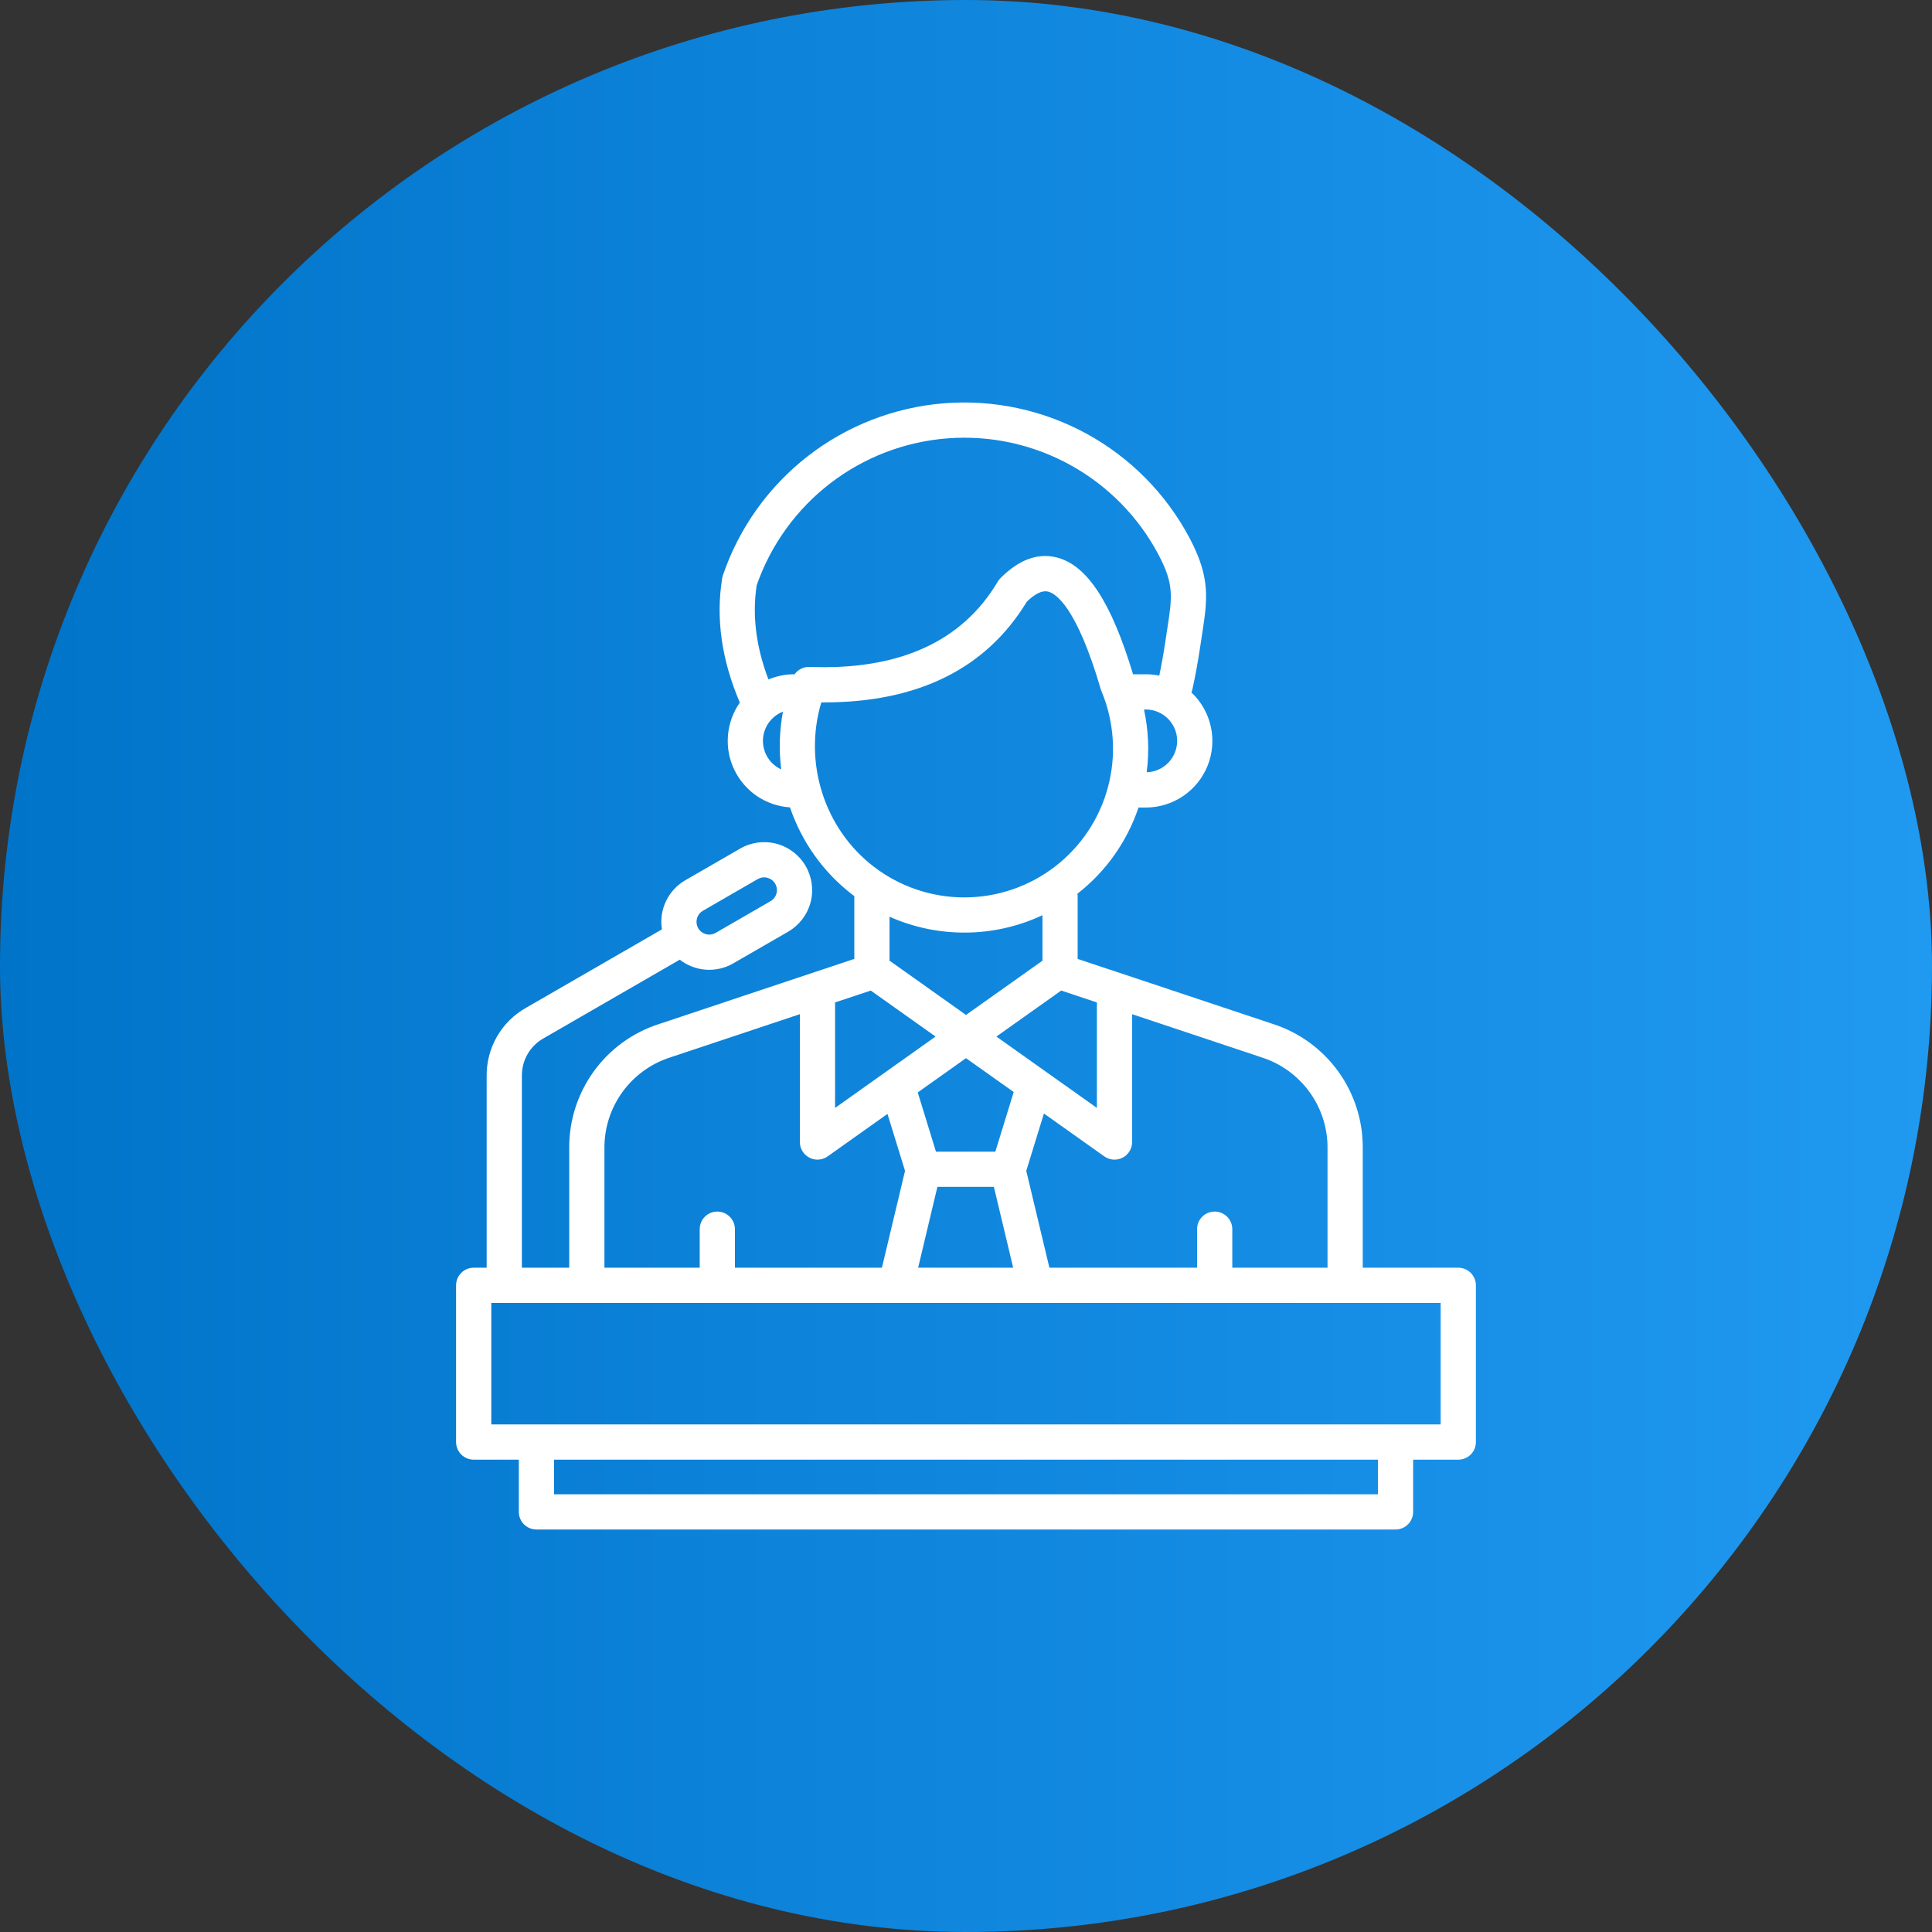
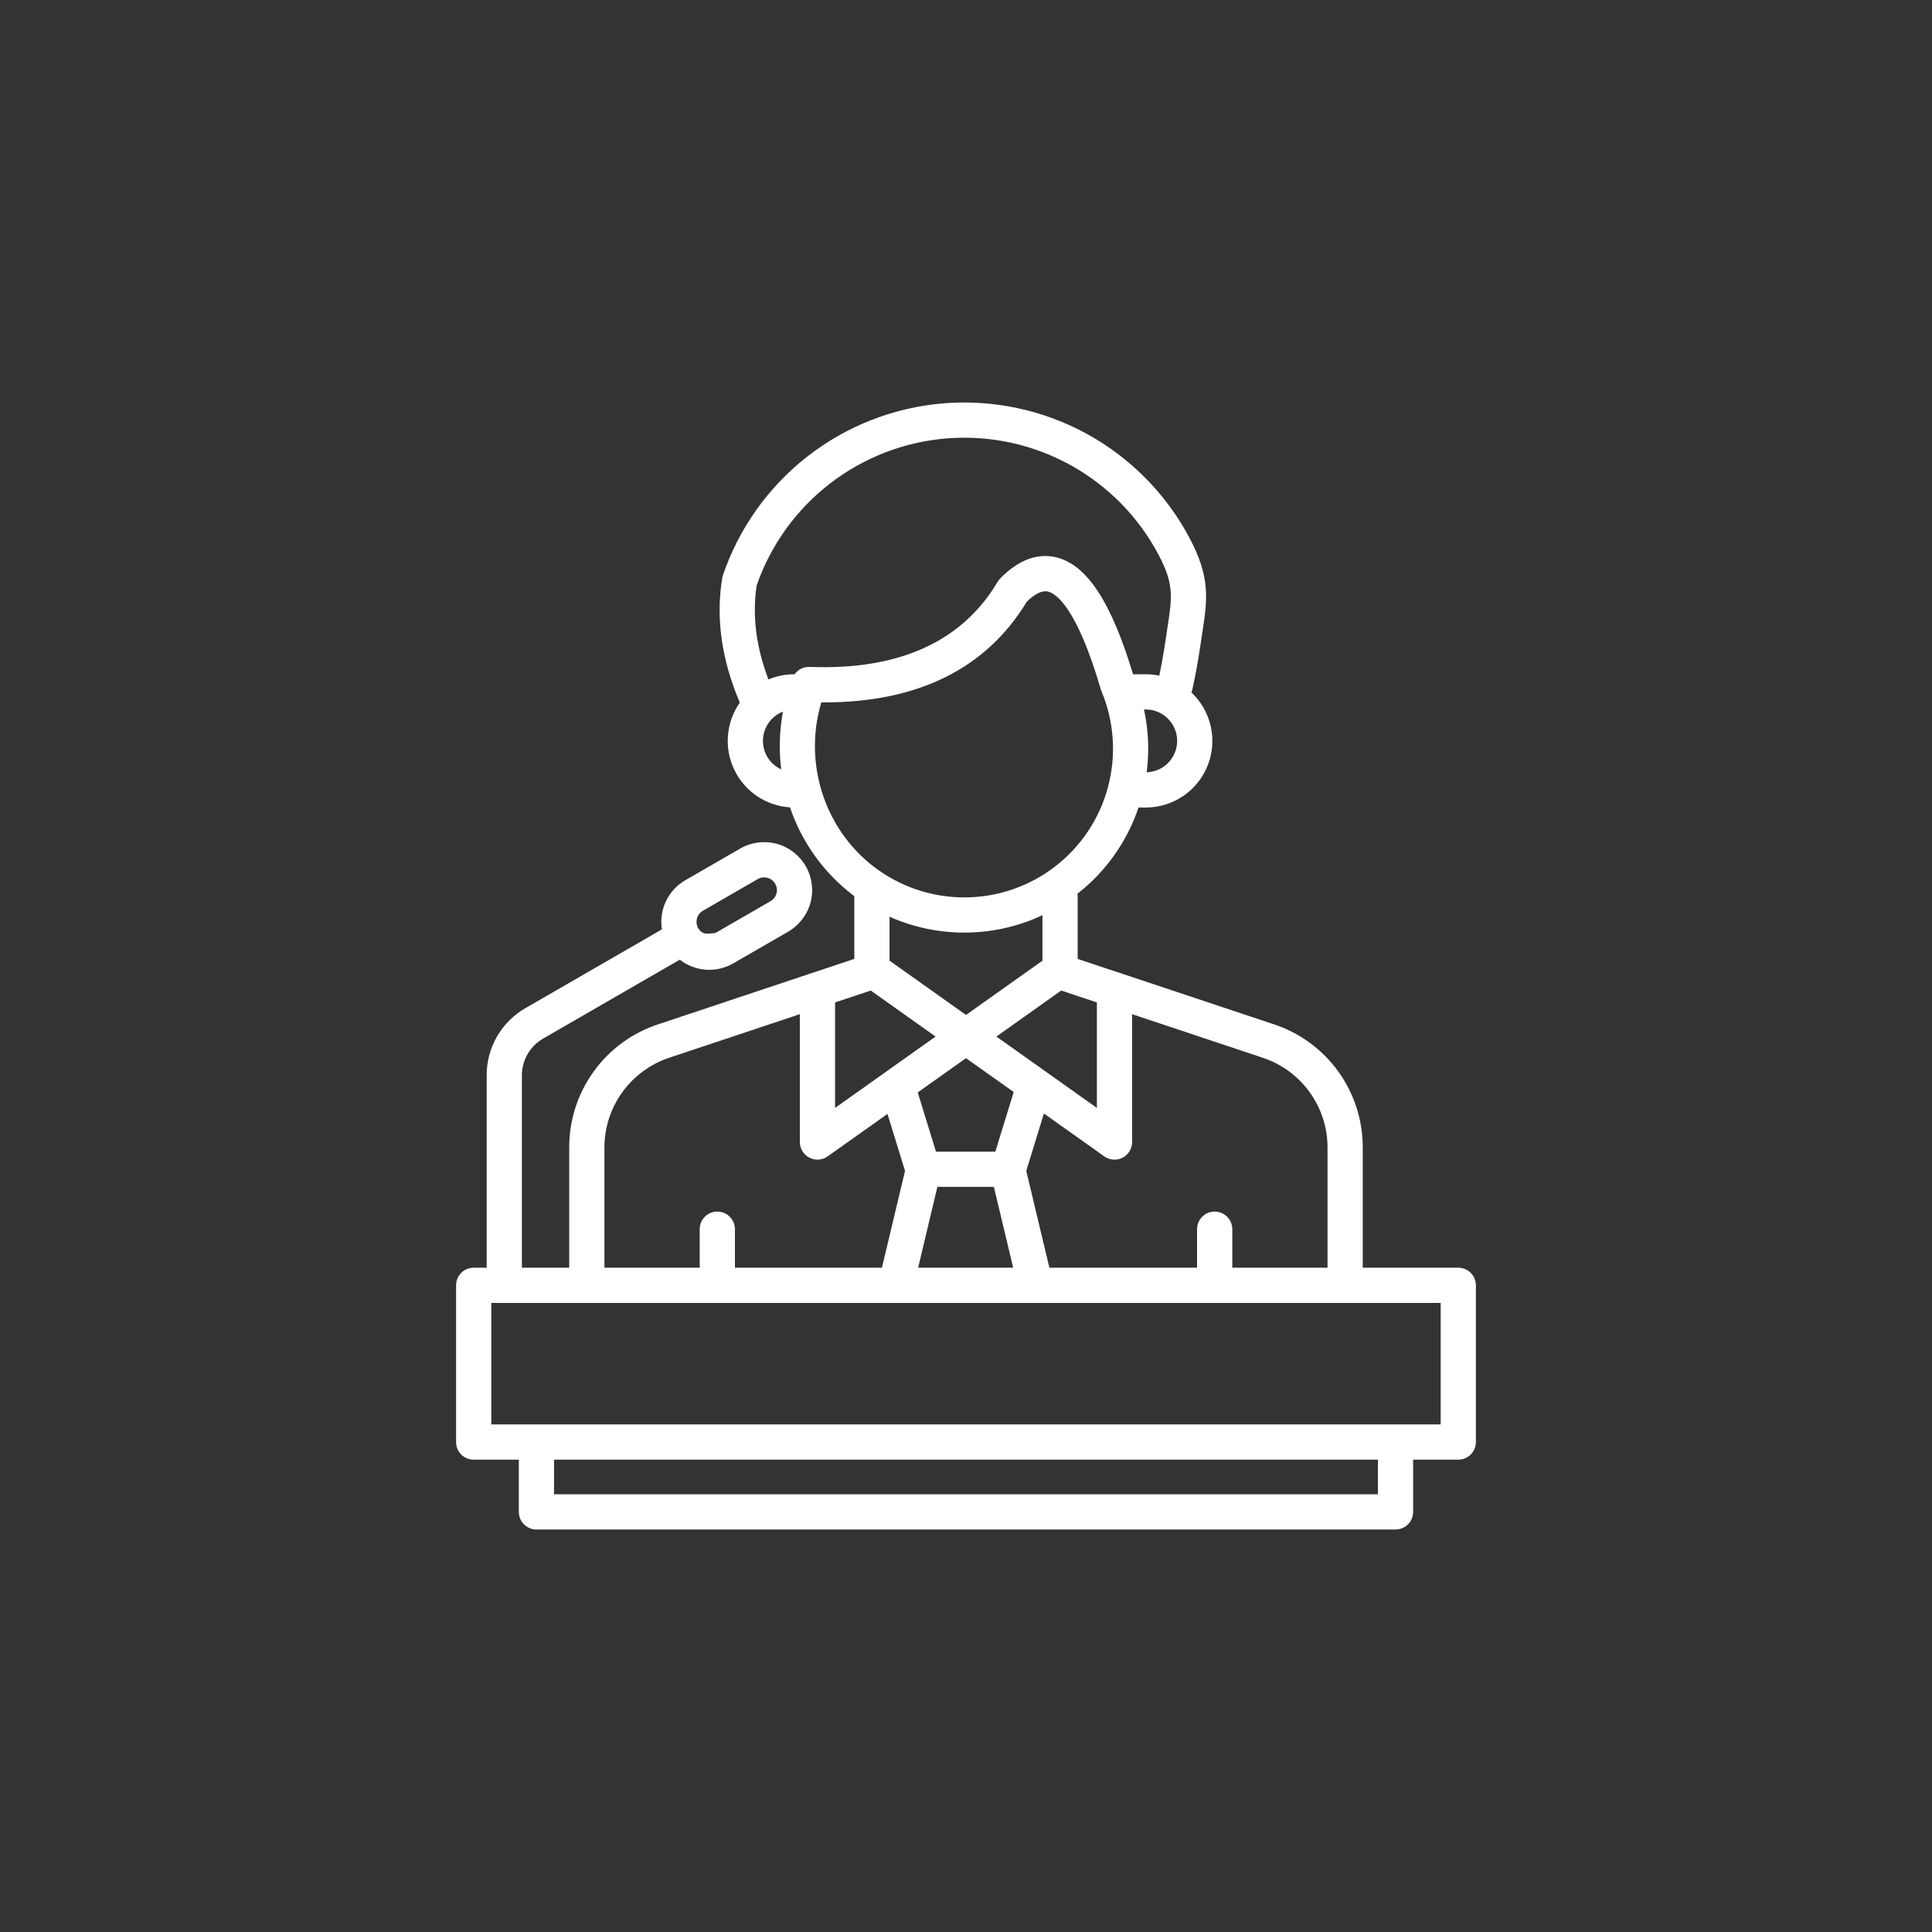
<svg xmlns="http://www.w3.org/2000/svg" width="48" height="48" viewBox="0 0 48 48" fill="none">
  <rect x="0" y="0" width="48" height="48" fill="#333333" stroke="none" />
-   <rect width="48" height="48" rx="24" fill="url(#paint0_linear_17472_6398)" />
-   <path d="M36.23 31.496H33.857V28.536C33.864 27.851 33.652 27.18 33.251 26.624C32.85 26.067 32.282 25.653 31.63 25.442L26.774 23.824V22.27C26.774 22.248 26.772 22.226 26.769 22.204C27.474 21.655 28.001 20.91 28.286 20.063H28.465C28.797 20.063 29.121 19.964 29.396 19.777C29.67 19.591 29.882 19.327 30.005 19.018C30.127 18.71 30.154 18.372 30.081 18.048C30.009 17.724 29.841 17.43 29.6 17.203C29.611 17.177 29.619 17.151 29.625 17.123C29.699 16.789 29.763 16.439 29.816 16.084C29.831 15.976 29.847 15.876 29.862 15.781C29.999 14.895 30.082 14.361 29.551 13.361C28.971 12.27 28.084 11.372 27 10.778C25.915 10.185 24.681 9.921 23.449 10.02C22.217 10.12 21.041 10.577 20.066 11.336C19.09 12.096 18.358 13.124 17.96 14.294C17.953 14.317 17.947 14.34 17.943 14.364C17.78 15.358 17.928 16.398 18.381 17.456C18.212 17.696 18.11 17.977 18.086 18.27C18.061 18.563 18.115 18.857 18.242 19.122C18.369 19.387 18.564 19.614 18.807 19.779C19.051 19.943 19.334 20.04 19.627 20.059C19.918 20.917 20.455 21.67 21.172 22.224C21.189 22.237 21.207 22.25 21.225 22.263V23.824L16.369 25.443C15.717 25.653 15.149 26.067 14.748 26.624C14.347 27.18 14.135 27.851 14.142 28.537V31.496H12.966V26.74C12.962 26.547 13.011 26.357 13.107 26.19C13.203 26.023 13.344 25.885 13.513 25.792L16.889 23.843C17.076 23.989 17.302 24.075 17.539 24.092C17.776 24.108 18.012 24.053 18.217 23.935L19.581 23.148C19.855 22.989 20.055 22.729 20.137 22.424C20.219 22.118 20.176 21.793 20.018 21.519C19.86 21.245 19.599 21.045 19.294 20.963C18.988 20.882 18.663 20.924 18.389 21.083L17.025 21.87C16.817 21.991 16.649 22.172 16.546 22.39C16.442 22.608 16.407 22.852 16.445 23.09L13.075 25.035C12.773 25.204 12.522 25.451 12.348 25.752C12.175 26.052 12.086 26.393 12.091 26.74V31.496H11.769C11.652 31.496 11.541 31.542 11.459 31.624C11.377 31.706 11.331 31.818 11.331 31.934V35.828C11.331 35.944 11.377 36.055 11.459 36.137C11.541 36.219 11.652 36.265 11.769 36.265H12.89V37.562C12.89 37.678 12.936 37.79 13.018 37.872C13.1 37.954 13.212 38 13.328 38H34.671C34.787 38 34.899 37.954 34.981 37.872C35.063 37.79 35.109 37.678 35.109 37.562V36.265H36.23C36.346 36.265 36.458 36.219 36.54 36.137C36.622 36.055 36.668 35.944 36.668 35.828V31.934C36.668 31.818 36.622 31.706 36.54 31.624C36.458 31.542 36.346 31.496 36.23 31.496ZM17.316 22.82C17.326 22.78 17.345 22.742 17.37 22.709C17.395 22.676 17.427 22.649 17.463 22.628L18.827 21.84C18.874 21.813 18.928 21.798 18.983 21.798C19.011 21.798 19.04 21.802 19.067 21.809C19.128 21.825 19.182 21.859 19.224 21.906C19.265 21.953 19.292 22.012 19.3 22.074C19.308 22.136 19.298 22.199 19.27 22.255C19.242 22.312 19.198 22.358 19.144 22.389L17.78 23.177C17.725 23.209 17.663 23.223 17.6 23.219C17.538 23.215 17.478 23.192 17.428 23.154C17.378 23.116 17.341 23.064 17.321 23.004C17.301 22.945 17.299 22.881 17.316 22.82L17.316 22.82ZM32.982 28.536V31.496H30.616V30.538C30.616 30.422 30.569 30.311 30.487 30.229C30.405 30.147 30.294 30.101 30.178 30.101C30.062 30.101 29.951 30.147 29.869 30.229C29.787 30.311 29.741 30.422 29.741 30.538V31.496H26.072L25.497 29.09L25.936 27.665L27.436 28.73C27.502 28.777 27.579 28.804 27.659 28.81C27.739 28.816 27.819 28.799 27.89 28.762C27.962 28.726 28.021 28.67 28.063 28.601C28.105 28.533 28.127 28.454 28.127 28.374V25.197L31.353 26.273C31.831 26.427 32.246 26.73 32.539 27.137C32.833 27.544 32.988 28.035 32.982 28.536ZM24.729 28.613H23.254L22.801 27.141L24 26.29L25.185 27.131L24.729 28.613ZM23.289 29.488H24.693L25.172 31.496H22.811L23.289 29.488ZM27.252 24.905V27.526L24.755 25.753L26.365 24.61L27.252 24.905ZM28.489 19.187C28.556 18.667 28.534 18.139 28.422 17.627H28.465C28.67 17.626 28.867 17.707 29.013 17.851C29.16 17.995 29.243 18.19 29.246 18.395C29.249 18.6 29.171 18.798 29.03 18.946C28.888 19.094 28.694 19.181 28.489 19.187ZM18.8 14.541C19.149 13.538 19.784 12.658 20.625 12.01C21.466 11.362 22.479 10.973 23.538 10.891C24.597 10.809 25.657 11.038 26.587 11.55C27.518 12.062 28.28 12.834 28.778 13.772C29.173 14.515 29.125 14.823 28.997 15.647C28.982 15.744 28.966 15.847 28.95 15.956C28.908 16.239 28.858 16.517 28.802 16.786C28.691 16.763 28.578 16.752 28.465 16.752H28.15C27.612 14.964 27.009 14.041 26.255 13.85C25.782 13.731 25.311 13.905 24.853 14.367C24.828 14.393 24.806 14.421 24.788 14.452C23.905 15.943 22.332 16.656 20.112 16.569C20.04 16.567 19.968 16.582 19.904 16.614C19.839 16.646 19.783 16.693 19.741 16.752H19.735C19.514 16.751 19.295 16.796 19.092 16.881C18.784 16.073 18.685 15.287 18.8 14.541ZM18.955 18.407C18.955 18.25 19.003 18.097 19.091 17.967C19.18 17.838 19.305 17.738 19.452 17.681C19.364 18.154 19.349 18.638 19.409 19.115C19.274 19.053 19.159 18.953 19.078 18.828C18.998 18.702 18.955 18.556 18.955 18.407ZM20.405 17.451C20.428 17.451 20.451 17.451 20.473 17.451C22.811 17.451 24.504 16.61 25.512 14.947C25.72 14.746 25.898 14.662 26.041 14.698C26.235 14.748 26.752 15.083 27.35 17.129C27.355 17.145 27.36 17.16 27.367 17.175C27.681 17.927 27.738 18.762 27.529 19.549C27.321 20.337 26.857 21.033 26.211 21.53C25.565 22.027 24.773 22.296 23.958 22.296C23.143 22.296 22.352 22.027 21.706 21.53C20.471 20.581 19.96 18.939 20.405 17.451ZM23.958 23.17C24.629 23.171 25.292 23.023 25.9 22.738V23.869C25.894 23.872 25.888 23.875 25.883 23.88L24 25.216L22.1 23.867V22.776C22.685 23.036 23.318 23.17 23.958 23.17ZM21.634 24.61L23.244 25.753L20.747 27.526V24.905L21.634 24.61ZM15.017 28.536C15.011 28.035 15.167 27.544 15.46 27.137C15.753 26.73 16.169 26.427 16.646 26.273L19.872 25.197V28.373C19.872 28.454 19.894 28.532 19.936 28.601C19.978 28.67 20.038 28.725 20.109 28.762C20.18 28.799 20.26 28.816 20.34 28.81C20.421 28.804 20.497 28.777 20.563 28.73L22.049 27.675L22.485 29.09L21.911 31.496H18.259V30.538C18.259 30.422 18.212 30.311 18.13 30.229C18.048 30.147 17.937 30.101 17.821 30.101C17.705 30.101 17.594 30.147 17.512 30.229C17.43 30.311 17.384 30.422 17.384 30.538V31.496H15.017L15.017 28.536ZM34.234 37.125H13.765V36.265H34.234V37.125ZM35.793 35.39H12.206V32.371H35.793L35.793 35.39Z" fill="white" />
+   <path d="M36.23 31.496H33.857V28.536C33.864 27.851 33.652 27.18 33.251 26.624C32.85 26.067 32.282 25.653 31.63 25.442L26.774 23.824V22.27C26.774 22.248 26.772 22.226 26.769 22.204C27.474 21.655 28.001 20.91 28.286 20.063H28.465C28.797 20.063 29.121 19.964 29.396 19.777C29.67 19.591 29.882 19.327 30.005 19.018C30.127 18.71 30.154 18.372 30.081 18.048C30.009 17.724 29.841 17.43 29.6 17.203C29.611 17.177 29.619 17.151 29.625 17.123C29.699 16.789 29.763 16.439 29.816 16.084C29.831 15.976 29.847 15.876 29.862 15.781C29.999 14.895 30.082 14.361 29.551 13.361C28.971 12.27 28.084 11.372 27 10.778C25.915 10.185 24.681 9.921 23.449 10.02C22.217 10.12 21.041 10.577 20.066 11.336C19.09 12.096 18.358 13.124 17.96 14.294C17.953 14.317 17.947 14.34 17.943 14.364C17.78 15.358 17.928 16.398 18.381 17.456C18.212 17.696 18.11 17.977 18.086 18.27C18.061 18.563 18.115 18.857 18.242 19.122C18.369 19.387 18.564 19.614 18.807 19.779C19.051 19.943 19.334 20.04 19.627 20.059C19.918 20.917 20.455 21.67 21.172 22.224C21.189 22.237 21.207 22.25 21.225 22.263V23.824L16.369 25.443C15.717 25.653 15.149 26.067 14.748 26.624C14.347 27.18 14.135 27.851 14.142 28.537V31.496H12.966V26.74C12.962 26.547 13.011 26.357 13.107 26.19C13.203 26.023 13.344 25.885 13.513 25.792L16.889 23.843C17.076 23.989 17.302 24.075 17.539 24.092C17.776 24.108 18.012 24.053 18.217 23.935L19.581 23.148C19.855 22.989 20.055 22.729 20.137 22.424C20.219 22.118 20.176 21.793 20.018 21.519C19.86 21.245 19.599 21.045 19.294 20.963C18.988 20.882 18.663 20.924 18.389 21.083L17.025 21.87C16.817 21.991 16.649 22.172 16.546 22.39C16.442 22.608 16.407 22.852 16.445 23.09L13.075 25.035C12.773 25.204 12.522 25.451 12.348 25.752C12.175 26.052 12.086 26.393 12.091 26.74V31.496H11.769C11.652 31.496 11.541 31.542 11.459 31.624C11.377 31.706 11.331 31.818 11.331 31.934V35.828C11.331 35.944 11.377 36.055 11.459 36.137C11.541 36.219 11.652 36.265 11.769 36.265H12.89V37.562C12.89 37.678 12.936 37.79 13.018 37.872C13.1 37.954 13.212 38 13.328 38H34.671C34.787 38 34.899 37.954 34.981 37.872C35.063 37.79 35.109 37.678 35.109 37.562V36.265H36.23C36.346 36.265 36.458 36.219 36.54 36.137C36.622 36.055 36.668 35.944 36.668 35.828V31.934C36.668 31.818 36.622 31.706 36.54 31.624C36.458 31.542 36.346 31.496 36.23 31.496ZM17.316 22.82C17.326 22.78 17.345 22.742 17.37 22.709C17.395 22.676 17.427 22.649 17.463 22.628L18.827 21.84C18.874 21.813 18.928 21.798 18.983 21.798C19.011 21.798 19.04 21.802 19.067 21.809C19.128 21.825 19.182 21.859 19.224 21.906C19.265 21.953 19.292 22.012 19.3 22.074C19.308 22.136 19.298 22.199 19.27 22.255C19.242 22.312 19.198 22.358 19.144 22.389L17.78 23.177C17.538 23.215 17.478 23.192 17.428 23.154C17.378 23.116 17.341 23.064 17.321 23.004C17.301 22.945 17.299 22.881 17.316 22.82L17.316 22.82ZM32.982 28.536V31.496H30.616V30.538C30.616 30.422 30.569 30.311 30.487 30.229C30.405 30.147 30.294 30.101 30.178 30.101C30.062 30.101 29.951 30.147 29.869 30.229C29.787 30.311 29.741 30.422 29.741 30.538V31.496H26.072L25.497 29.09L25.936 27.665L27.436 28.73C27.502 28.777 27.579 28.804 27.659 28.81C27.739 28.816 27.819 28.799 27.89 28.762C27.962 28.726 28.021 28.67 28.063 28.601C28.105 28.533 28.127 28.454 28.127 28.374V25.197L31.353 26.273C31.831 26.427 32.246 26.73 32.539 27.137C32.833 27.544 32.988 28.035 32.982 28.536ZM24.729 28.613H23.254L22.801 27.141L24 26.29L25.185 27.131L24.729 28.613ZM23.289 29.488H24.693L25.172 31.496H22.811L23.289 29.488ZM27.252 24.905V27.526L24.755 25.753L26.365 24.61L27.252 24.905ZM28.489 19.187C28.556 18.667 28.534 18.139 28.422 17.627H28.465C28.67 17.626 28.867 17.707 29.013 17.851C29.16 17.995 29.243 18.19 29.246 18.395C29.249 18.6 29.171 18.798 29.03 18.946C28.888 19.094 28.694 19.181 28.489 19.187ZM18.8 14.541C19.149 13.538 19.784 12.658 20.625 12.01C21.466 11.362 22.479 10.973 23.538 10.891C24.597 10.809 25.657 11.038 26.587 11.55C27.518 12.062 28.28 12.834 28.778 13.772C29.173 14.515 29.125 14.823 28.997 15.647C28.982 15.744 28.966 15.847 28.95 15.956C28.908 16.239 28.858 16.517 28.802 16.786C28.691 16.763 28.578 16.752 28.465 16.752H28.15C27.612 14.964 27.009 14.041 26.255 13.85C25.782 13.731 25.311 13.905 24.853 14.367C24.828 14.393 24.806 14.421 24.788 14.452C23.905 15.943 22.332 16.656 20.112 16.569C20.04 16.567 19.968 16.582 19.904 16.614C19.839 16.646 19.783 16.693 19.741 16.752H19.735C19.514 16.751 19.295 16.796 19.092 16.881C18.784 16.073 18.685 15.287 18.8 14.541ZM18.955 18.407C18.955 18.25 19.003 18.097 19.091 17.967C19.18 17.838 19.305 17.738 19.452 17.681C19.364 18.154 19.349 18.638 19.409 19.115C19.274 19.053 19.159 18.953 19.078 18.828C18.998 18.702 18.955 18.556 18.955 18.407ZM20.405 17.451C20.428 17.451 20.451 17.451 20.473 17.451C22.811 17.451 24.504 16.61 25.512 14.947C25.72 14.746 25.898 14.662 26.041 14.698C26.235 14.748 26.752 15.083 27.35 17.129C27.355 17.145 27.36 17.16 27.367 17.175C27.681 17.927 27.738 18.762 27.529 19.549C27.321 20.337 26.857 21.033 26.211 21.53C25.565 22.027 24.773 22.296 23.958 22.296C23.143 22.296 22.352 22.027 21.706 21.53C20.471 20.581 19.96 18.939 20.405 17.451ZM23.958 23.17C24.629 23.171 25.292 23.023 25.9 22.738V23.869C25.894 23.872 25.888 23.875 25.883 23.88L24 25.216L22.1 23.867V22.776C22.685 23.036 23.318 23.17 23.958 23.17ZM21.634 24.61L23.244 25.753L20.747 27.526V24.905L21.634 24.61ZM15.017 28.536C15.011 28.035 15.167 27.544 15.46 27.137C15.753 26.73 16.169 26.427 16.646 26.273L19.872 25.197V28.373C19.872 28.454 19.894 28.532 19.936 28.601C19.978 28.67 20.038 28.725 20.109 28.762C20.18 28.799 20.26 28.816 20.34 28.81C20.421 28.804 20.497 28.777 20.563 28.73L22.049 27.675L22.485 29.09L21.911 31.496H18.259V30.538C18.259 30.422 18.212 30.311 18.13 30.229C18.048 30.147 17.937 30.101 17.821 30.101C17.705 30.101 17.594 30.147 17.512 30.229C17.43 30.311 17.384 30.422 17.384 30.538V31.496H15.017L15.017 28.536ZM34.234 37.125H13.765V36.265H34.234V37.125ZM35.793 35.39H12.206V32.371H35.793L35.793 35.39Z" fill="white" />
  <defs>
    <linearGradient id="paint0_linear_17472_6398" x1="0" y1="24" x2="48" y2="24" gradientUnits="userSpaceOnUse">
      <stop stop-color="#0074C9" />
      <stop offset="1" stop-color="#2099F1" />
    </linearGradient>
  </defs>
</svg>